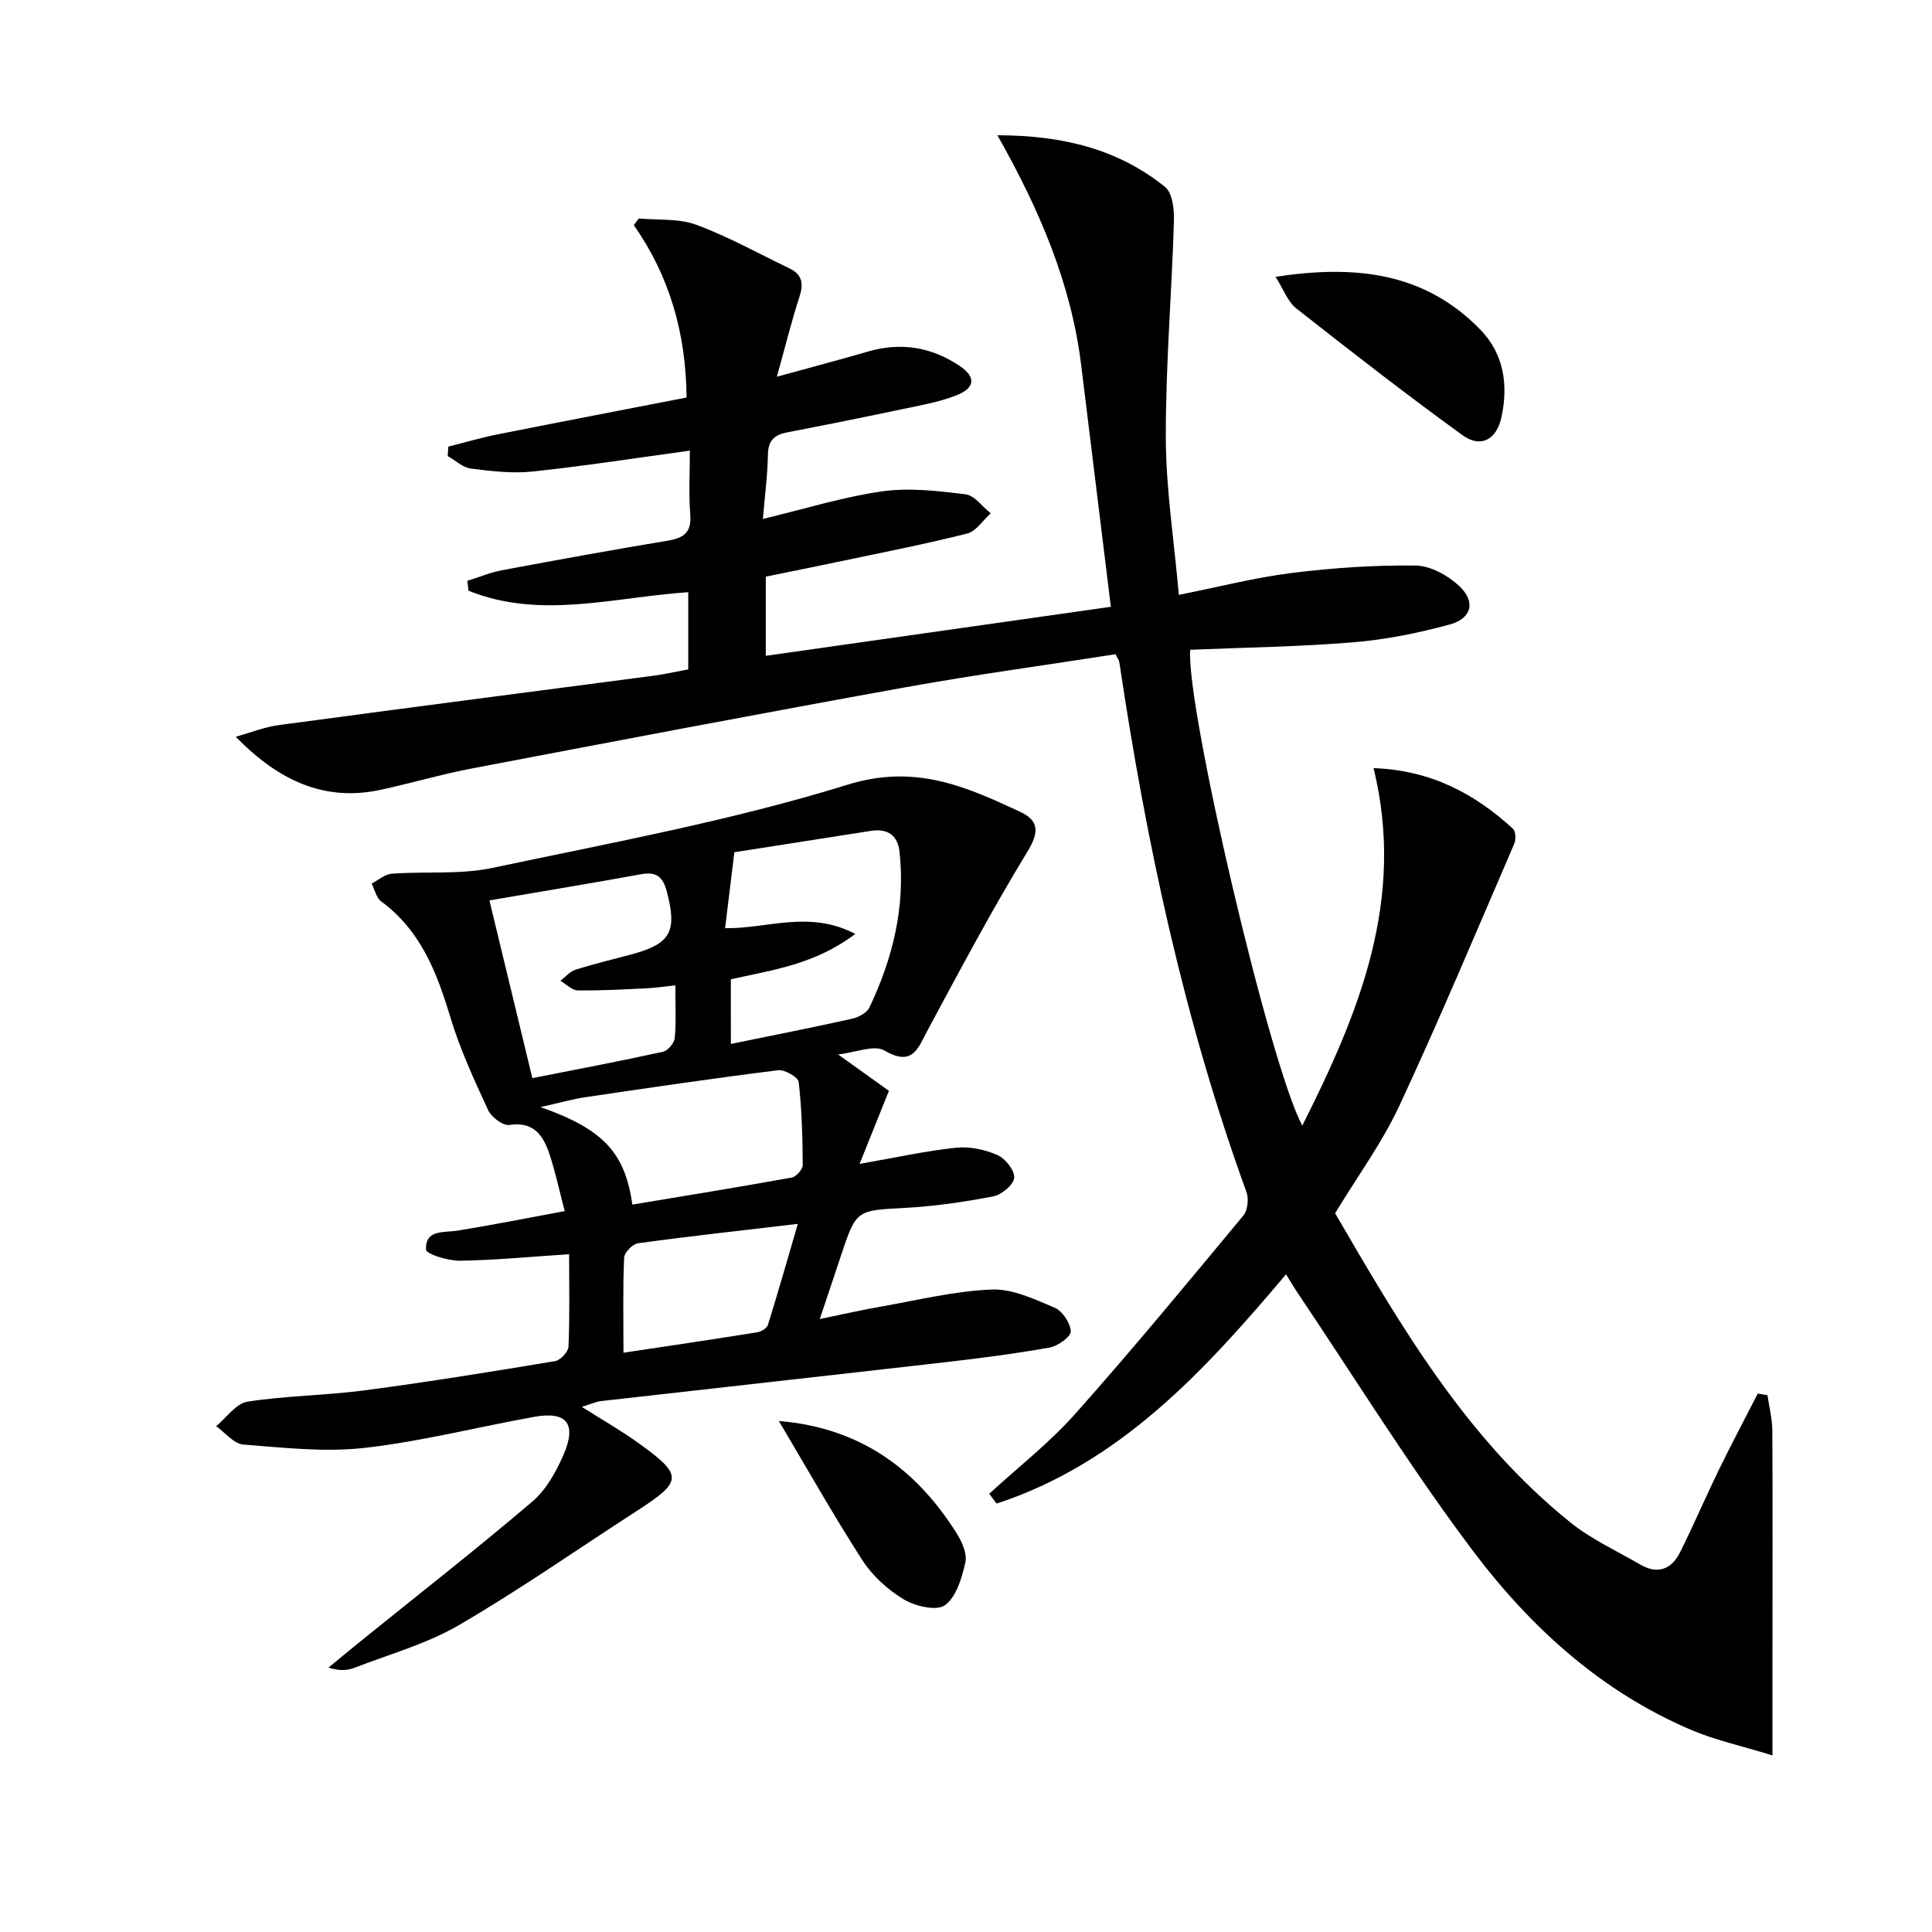
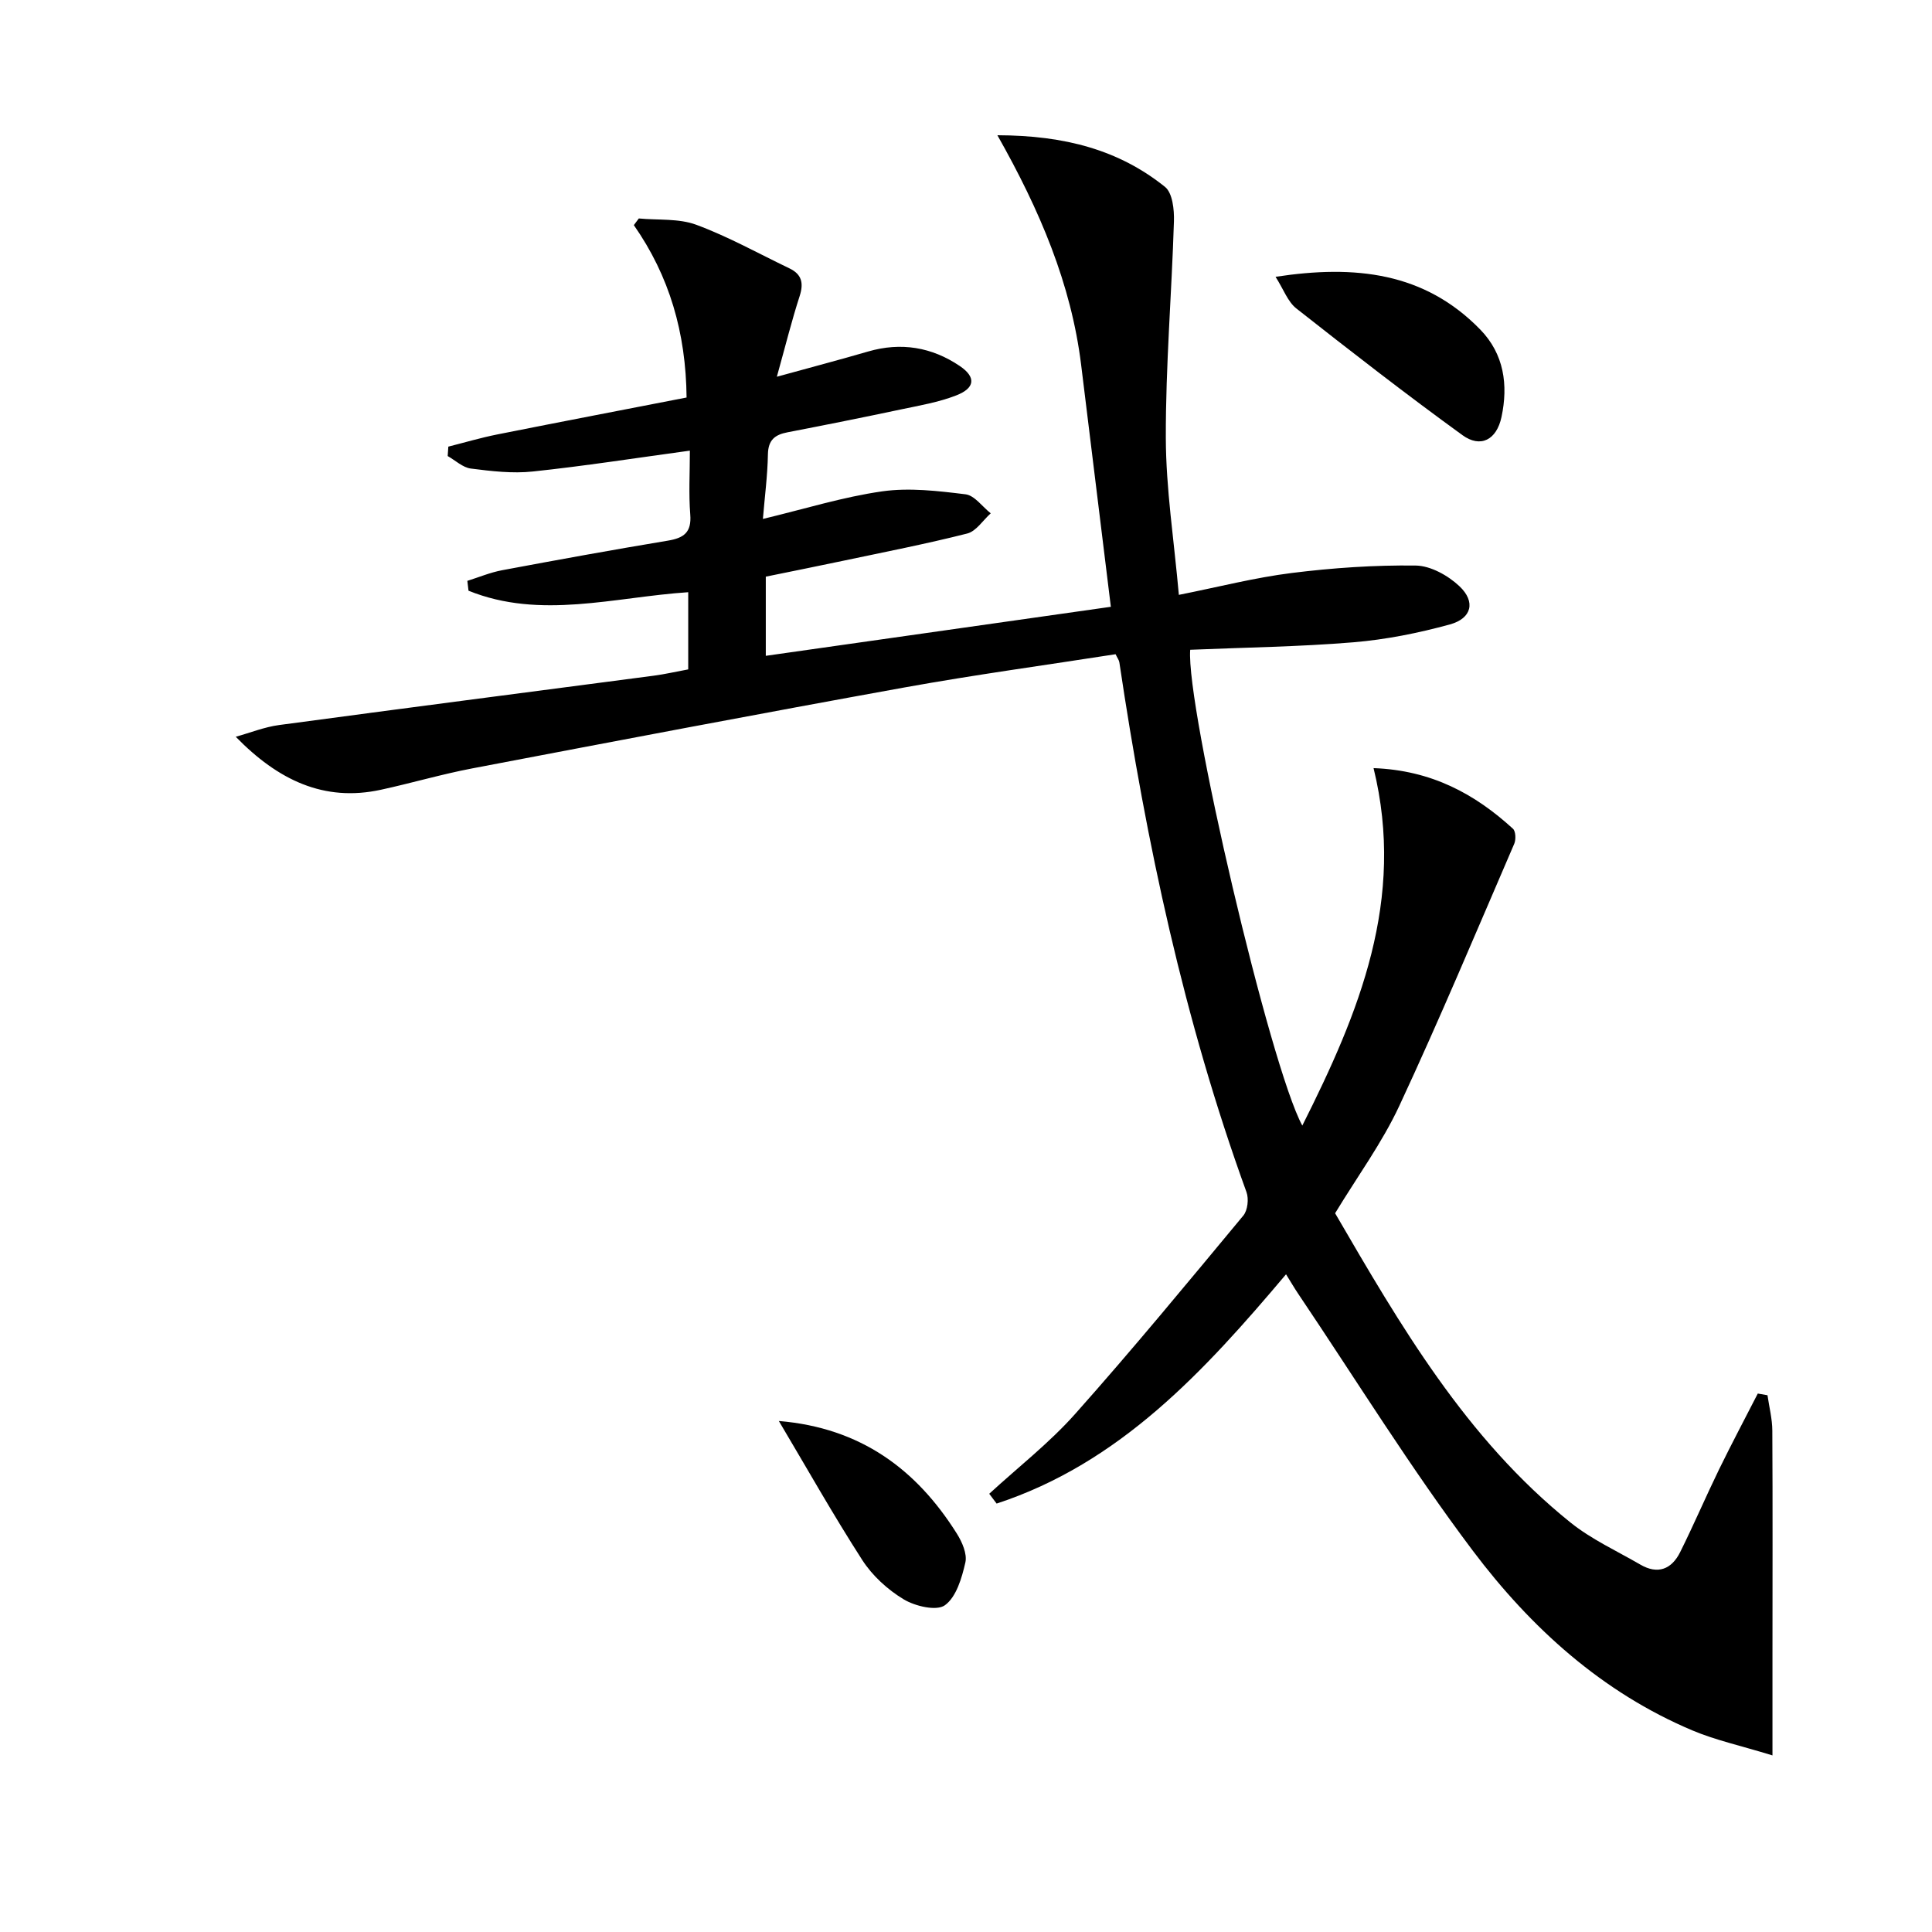
<svg xmlns="http://www.w3.org/2000/svg" enable-background="new 0 0 400 400" viewBox="0 0 400 400">
  <path d="m204.81 309.27c5.96-5.48 12.43-10.51 17.79-16.53 11.93-13.4 23.35-27.26 34.81-41.06.91-1.09 1.17-3.48.66-4.87-12.92-35.58-20.76-72.36-26.32-109.69-.07-.45-.4-.87-.78-1.67-14.53 2.27-29.15 4.25-43.65 6.87-29.89 5.4-59.72 11.08-89.56 16.77-6.35 1.21-12.58 3.05-18.9 4.42-11.8 2.57-21.31-2.01-30.05-10.97 2.99-.83 5.93-2.02 8.98-2.43 25.83-3.48 51.69-6.81 77.53-10.21 2.3-.3 4.57-.83 7.17-1.31 0-5.28 0-10.51 0-15.98-15.32 1.02-30.61 5.71-45.49-.31-.08-.68-.16-1.36-.24-2.04 2.39-.75 4.74-1.74 7.19-2.2 11.42-2.14 22.85-4.22 34.3-6.12 3.34-.55 4.96-1.71 4.66-5.43-.34-4.27-.08-8.59-.08-13.21-11.21 1.53-21.84 3.19-32.52 4.32-4.21.45-8.58-.07-12.82-.61-1.68-.21-3.21-1.69-4.8-2.59.04-.65.09-1.3.13-1.95 3.37-.85 6.71-1.84 10.12-2.52 13.15-2.62 26.32-5.14 39.21-7.65-.14-13.44-3.55-25.13-10.92-35.69.34-.46.69-.92 1.03-1.38 3.98.38 8.25-.04 11.88 1.3 6.64 2.46 12.89 5.95 19.3 9.03 2.55 1.22 2.99 3.04 2.12 5.74-1.63 5.02-2.9 10.16-4.72 16.7 6.93-1.91 12.93-3.49 18.88-5.22 6.83-1.99 13.21-.91 18.98 2.99 3.42 2.31 3.19 4.57-.71 6.09-3.66 1.43-7.64 2.1-11.52 2.92-7.79 1.65-15.59 3.21-23.41 4.72-2.61.5-4.01 1.57-4.07 4.55-.08 4.44-.67 8.87-1.04 13.39 8.64-2.07 16.57-4.55 24.69-5.71 5.63-.8 11.55-.09 17.26.61 1.87.23 3.49 2.57 5.22 3.94-1.61 1.44-3.01 3.71-4.87 4.18-8.52 2.16-17.16 3.84-25.77 5.66-5.2 1.1-10.41 2.14-15.93 3.27v16.39c23.78-3.38 47.35-6.73 71.44-10.15-2.07-16.91-4.1-33.49-6.15-50.08-2.06-16.74-8.55-32.02-17.34-47.55 13.97.04 25.17 3.04 34.7 10.69 1.56 1.25 1.93 4.73 1.85 7.14-.46 14.95-1.72 29.88-1.68 44.82.03 10.56 1.69 21.13 2.7 32.51 8.24-1.64 15.75-3.58 23.38-4.53 8.5-1.06 17.11-1.65 25.66-1.54 3.08.04 6.71 2.07 9.06 4.29 3.39 3.21 2.55 6.65-1.98 7.9-6.52 1.79-13.26 3.14-19.99 3.7-11.23.93-22.53 1.07-33.78 1.55-.91 11.75 16.57 86.41 23.21 98.51 11.78-23.41 21.42-46.8 14.75-74.01 12.03.45 20.98 5.35 28.86 12.55.58.53.64 2.24.27 3.11-7.83 18.14-15.46 36.37-23.8 54.27-3.56 7.64-8.64 14.56-13.29 22.23 13.46 23.14 27.09 46.64 48.72 64.02 4.35 3.5 9.6 5.89 14.47 8.72 3.63 2.12 6.49.96 8.25-2.58 2.81-5.64 5.29-11.45 8.05-17.12 2.58-5.28 5.34-10.48 8.02-15.71.67.12 1.34.23 2.01.35.35 2.44.99 4.89 1 7.33.09 15.78.03 31.57.03 47.35v19.89c-6.63-2.04-11.76-3.15-16.52-5.15-18.79-7.91-33.52-21.3-45.51-37.22-12.87-17.09-24.16-35.38-36.13-53.16-.81-1.2-1.54-2.46-2.55-4.08-16.98 20.13-34.44 39.12-59.92 47.47-.52-.69-1.03-1.36-1.53-2.03z" />
-   <path d="m173.52 218.31c4.05 2.9 7.47 5.35 10.52 7.54-2.07 5.16-3.87 9.62-6.07 15.12 7.67-1.34 13.79-2.7 19.99-3.35 2.79-.29 5.94.38 8.53 1.51 1.64.72 3.61 3.19 3.49 4.71-.12 1.45-2.61 3.53-4.35 3.86-6.01 1.16-12.13 2.05-18.25 2.38-10.1.55-10.1.33-13.34 10.11-1.29 3.91-2.61 7.82-4.31 12.9 4.71-.97 8.6-1.86 12.53-2.55 7.66-1.34 15.31-3.24 23.02-3.56 4.32-.18 8.9 2 13.08 3.77 1.61.68 3.25 3.17 3.33 4.9.05 1.09-2.66 3.03-4.35 3.34-7.16 1.28-14.4 2.21-21.63 3.04-23.75 2.73-47.52 5.35-71.27 8.05-1.11.13-2.18.65-3.98 1.2 4.21 2.67 8 4.82 11.52 7.34 9.54 6.84 9.46 8-.16 14.22-12.25 7.91-24.23 16.3-36.82 23.63-6.66 3.88-14.35 6.01-21.62 8.83-1.49.58-3.17.66-5.37-.04 2.2-1.81 4.39-3.63 6.61-5.43 11.88-9.6 23.92-19.01 35.55-28.91 2.91-2.47 5.02-6.28 6.56-9.87 2.7-6.29.56-8.9-6.04-7.72-11.76 2.1-23.39 5.1-35.23 6.44-8.24.93-16.74-.04-25.08-.69-1.96-.15-3.76-2.48-5.63-3.8 2.15-1.76 4.11-4.71 6.48-5.08 8.03-1.25 16.24-1.28 24.31-2.35 13.16-1.74 26.27-3.86 39.37-6.04 1.11-.18 2.74-1.92 2.79-3 .27-6.29.13-12.6.13-19.14-7.82.51-15.19 1.23-22.57 1.35-2.46.04-7.02-1.38-7.06-2.29-.17-4.22 3.63-3.48 6.53-3.94 7.17-1.16 14.29-2.58 22.19-4.04-1.14-4.33-1.94-8.17-3.18-11.86-1.28-3.79-3.23-6.75-8.27-5.98-1.33.2-3.73-1.61-4.41-3.07-2.9-6.29-5.84-12.65-7.83-19.27-2.79-9.26-6.14-17.92-14.29-23.93-1.02-.75-1.35-2.44-2-3.7 1.39-.71 2.75-1.94 4.19-2.05 6.94-.51 14.1.22 20.82-1.2 24.64-5.21 49.55-9.79 73.54-17.23 13.94-4.32 24.39.34 35.69 5.6 3.9 1.82 4.04 4.16 1.55 8.24-7.33 12.02-13.95 24.48-20.62 36.9-2.08 3.87-3.12 7.72-9.02 4.29-2.14-1.22-5.93.42-9.57.82zm-33.7-14.3c-2.3.24-4.05.52-5.81.6-4.8.23-9.6.51-14.4.44-1.2-.02-2.39-1.29-3.58-1.99 1.04-.79 1.96-1.92 3.13-2.29 3.78-1.2 7.65-2.12 11.49-3.15 8.23-2.2 9.59-4.74 7.41-13.02-.77-2.94-2.08-4.19-5.26-3.61-10.23 1.86-20.5 3.55-31.47 5.43 3.02 12.48 5.93 24.55 8.89 36.8 9.57-1.89 18.34-3.55 27.06-5.47 1.01-.22 2.33-1.81 2.42-2.87.31-3.42.12-6.9.12-10.87zm11.5 12.13c8.61-1.77 16.87-3.39 25.09-5.22 1.33-.3 3.05-1.21 3.58-2.31 4.86-10.18 7.48-20.87 6.25-32.24-.38-3.47-2.5-4.88-5.92-4.35-9.96 1.55-19.91 3.12-28.28 4.43-.76 6.21-1.34 10.98-1.92 15.72 8.68.15 17.41-3.82 26.95 1.19-8.32 6.31-17.07 7.45-25.76 9.39.01 4.26.01 8.51.01 13.39zm-20.39 33.26c11.16-1.86 22.1-3.63 32.99-5.6.92-.17 2.28-1.69 2.28-2.58-.04-5.74-.19-11.51-.84-17.2-.12-1.01-2.89-2.61-4.25-2.44-13.3 1.66-26.57 3.61-39.83 5.57-2.73.4-5.4 1.17-9.37 2.06 12.98 4.57 17.48 9.41 19.02 20.19zm-1.85 30.67c9.71-1.46 18.7-2.79 27.68-4.23.83-.13 2.01-.84 2.23-1.54 2.08-6.67 3.99-13.38 6.19-20.91-12.13 1.43-22.64 2.58-33.1 4.02-1.11.15-2.81 1.91-2.86 2.98-.28 6.29-.14 12.59-.14 19.68z" />
  <path d="m264.09 57.31c16.5-2.52 30.84-.94 42.39 10.93 4.93 5.07 5.8 11.48 4.39 18.09-1.01 4.76-4.35 6.48-8.09 3.76-11.67-8.46-23.06-17.31-34.39-26.23-1.77-1.39-2.63-3.93-4.3-6.55z" />
  <path d="m161.25 294.2c16.96 1.41 28.49 10.03 36.83 23.28 1.1 1.74 2.19 4.21 1.79 6.01-.73 3.2-1.87 7.15-4.24 8.86-1.73 1.25-6.17.2-8.54-1.23-3.32-2-6.49-4.9-8.58-8.15-6.05-9.4-11.54-19.15-17.26-28.77z" />
</svg>